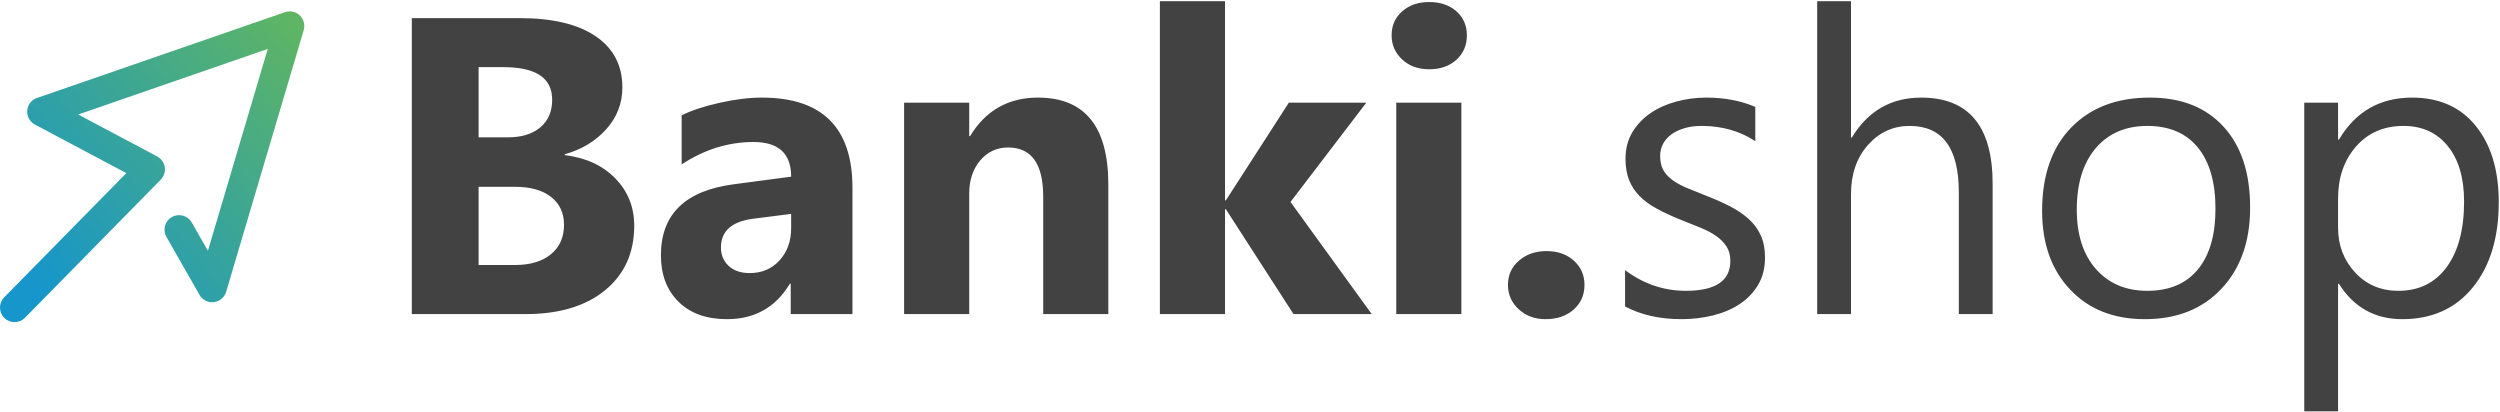
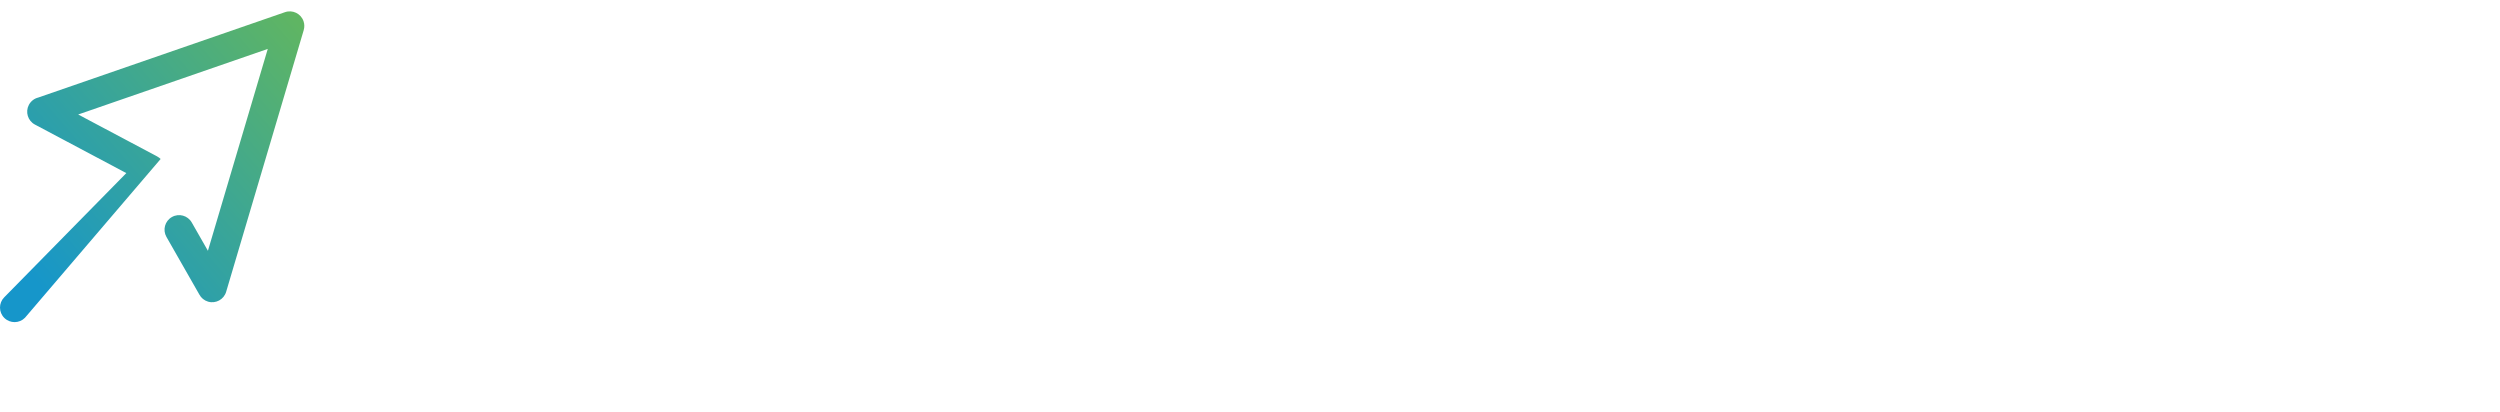
<svg xmlns="http://www.w3.org/2000/svg" width="1099" height="181" viewBox="0 0 1099 181" fill="none">
-   <path d="M181.03 138.075V7.965H228.4C242.92 7.965 254.08 10.625 261.88 15.955C269.69 21.255 273.59 28.745 273.59 38.415C273.59 45.445 271.21 51.575 266.47 56.845C261.73 62.085 255.69 65.735 248.28 67.815V68.185C257.55 69.335 264.95 72.735 270.5 78.435C276.04 84.105 278.8 91.045 278.8 99.225C278.8 111.155 274.52 120.595 266 127.595C257.45 134.575 245.81 138.075 231.06 138.075H181.03ZM210.4 29.525V60.375H223.25C229.29 60.375 234.06 58.925 237.53 55.975C241 53.035 242.74 49.005 242.74 43.865C242.74 34.295 235.61 29.525 221.36 29.525H210.4ZM210.4 82.125V116.505H226.26C233.04 116.505 238.34 114.935 242.18 111.775C246.02 108.615 247.94 104.305 247.94 98.855C247.94 93.645 246.05 89.555 242.27 86.585C238.49 83.615 233.23 82.125 226.44 82.125H210.4ZM374.74 138.075H347.6V124.715H347.23C341 135.095 331.8 140.305 319.56 140.305C310.55 140.305 303.46 137.765 298.28 132.645C293.11 127.535 290.54 120.725 290.54 112.205C290.54 94.205 301.23 83.795 322.57 81.005L347.79 77.665C347.79 67.505 342.27 62.425 331.24 62.425C320.18 62.425 309.65 65.705 299.65 72.275V50.715C303.64 48.665 309.09 46.845 316.03 45.265C322.97 43.685 329.29 42.905 334.96 42.905C361.48 42.905 374.74 56.135 374.74 82.555V138.075ZM347.79 100.305V94.025L330.9 96.185C321.58 97.425 316.93 101.645 316.93 108.855C316.93 112.115 318.08 114.805 320.34 116.915C322.6 118.985 325.67 120.045 329.54 120.045C334.93 120.045 339.33 118.185 342.71 114.435C346.08 110.715 347.79 106.005 347.79 100.305ZM487.22 138.075H458.59V86.435C458.59 72.025 453.45 64.835 443.14 64.835C438.18 64.835 434.09 66.755 430.87 70.565C427.68 74.375 426.07 79.215 426.07 85.065V138.075H397.44V45.135H426.07V59.855H426.44C433.29 48.545 443.23 42.905 456.33 42.905C476.93 42.905 487.22 55.665 487.22 81.195V138.075ZM603.01 138.075H568.63L538.89 91.975H538.52V138.075H509.89V0.525H538.52V88.075H538.89L566.58 45.135H600.63L567.3 88.785L603.01 138.075ZM628.29 30.455C623.46 30.455 619.46 29.025 616.4 26.145C613.3 23.265 611.75 19.735 611.75 15.555C611.75 11.245 613.3 7.715 616.4 4.985C619.46 2.265 623.46 0.895 628.29 0.895C633.19 0.895 637.18 2.265 640.25 4.985C643.32 7.715 644.84 11.245 644.84 15.555C644.84 19.895 643.32 23.485 640.25 26.275C637.18 29.055 633.19 30.455 628.29 30.455ZM642.42 138.075H613.79V45.135H642.42V138.075ZM679.41 140.305C674.7 140.305 670.77 138.845 667.61 135.935C664.48 133.055 662.9 129.495 662.9 125.245C662.9 120.905 664.51 117.315 667.76 114.555C670.98 111.775 675.01 110.375 679.84 110.375C684.74 110.375 688.76 111.775 691.86 114.585C694.99 117.405 696.54 120.975 696.54 125.245C696.54 129.675 694.96 133.265 691.77 136.085C688.61 138.905 684.49 140.305 679.41 140.305ZM714.38 134.725V118.745C722.47 124.815 731.39 127.845 741.12 127.845C754.16 127.845 760.66 123.445 760.66 114.685C760.66 112.205 760.11 110.095 758.99 108.365C757.88 106.625 756.36 105.115 754.47 103.775C752.55 102.445 750.32 101.235 747.75 100.185C745.2 99.135 742.42 98.015 739.47 96.865C735.35 95.225 731.76 93.585 728.66 91.915C725.53 90.245 722.93 88.385 720.86 86.275C718.78 84.205 717.2 81.815 716.15 79.155C715.1 76.485 714.57 73.355 714.57 69.795C714.57 65.425 715.56 61.585 717.54 58.205C719.55 54.865 722.22 52.045 725.53 49.755C728.85 47.495 732.63 45.785 736.9 44.645C741.15 43.495 745.55 42.905 750.07 42.905C758.09 42.905 765.28 44.265 771.63 46.995V62.055C764.81 57.585 756.98 55.355 748.09 55.355C745.33 55.355 742.82 55.665 740.59 56.315C738.36 56.975 736.44 57.865 734.83 59.015C733.25 60.165 732.01 61.555 731.11 63.165C730.24 64.775 729.81 66.575 729.81 68.525C729.81 70.945 730.24 72.985 731.11 74.625C732.01 76.235 733.28 77.695 734.98 78.965C736.65 80.235 738.73 81.415 741.12 82.435C743.53 83.455 746.29 84.575 749.36 85.775C753.48 87.355 757.16 88.975 760.42 90.645C763.67 92.315 766.46 94.205 768.75 96.285C771.04 98.355 772.81 100.775 774.05 103.495C775.29 106.225 775.9 109.475 775.9 113.225C775.9 117.845 774.88 121.835 772.87 125.215C770.85 128.625 768.13 131.445 764.75 133.675C761.38 135.905 757.47 137.575 753.07 138.655C748.67 139.745 744.03 140.305 739.2 140.305C729.65 140.305 721.38 138.445 714.38 134.725ZM875.96 138.075H861.09V84.445C861.09 65.055 853.88 55.355 839.47 55.355C832.22 55.355 826.12 58.145 821.13 63.755C816.18 69.365 813.7 76.575 813.7 85.345V138.075H798.83V0.525H813.7V60.445H814.07C821.19 48.765 831.35 42.905 844.55 42.905C865.49 42.905 875.96 55.515 875.96 80.765V138.075ZM942.88 140.305C929.15 140.305 918.19 135.965 910.01 127.255C901.8 118.585 897.71 107.065 897.71 92.685C897.71 77.075 901.99 64.865 910.5 56.075C919.02 47.305 930.55 42.905 945.08 42.905C958.92 42.905 969.73 47.185 977.51 55.735C985.29 64.255 989.16 76.085 989.16 91.235C989.16 106.075 984.97 117.965 976.58 126.885C968.22 135.845 956.97 140.305 942.88 140.305ZM943.99 55.355C934.42 55.355 926.86 58.615 921.28 65.145C915.74 71.685 912.95 80.665 912.95 92.165C912.95 103.185 915.77 111.925 921.38 118.275C927.02 124.655 934.54 127.845 943.99 127.845C953.59 127.845 961 124.715 966.17 118.465C971.34 112.205 973.92 103.315 973.92 91.785C973.92 80.145 971.34 71.155 966.17 64.835C961 58.515 953.59 55.355 943.99 55.355ZM1028.19 124.755H1027.82V180.825H1012.95V45.135H1027.82V61.365H1028.19C1035.5 49.075 1046.22 42.905 1060.31 42.905C1072.3 42.905 1081.66 47.055 1088.38 55.395C1095.1 63.725 1098.45 74.875 1098.45 88.875C1098.45 104.425 1094.67 116.915 1087.11 126.265C1079.52 135.625 1069.17 140.305 1056.04 140.305C1044.02 140.305 1034.73 135.125 1028.19 124.755ZM1027.82 87.145V100.155C1027.82 107.865 1030.33 114.405 1035.31 119.795C1040.3 125.155 1046.65 127.845 1054.33 127.845C1063.35 127.845 1070.41 124.375 1075.52 117.475C1080.63 110.535 1083.21 100.925 1083.21 88.595C1083.21 78.225 1080.82 70.075 1076.02 64.185C1071.25 58.305 1064.77 55.355 1056.6 55.355C1047.95 55.355 1040.98 58.365 1035.72 64.405C1030.45 70.445 1027.82 78.035 1027.82 87.145Z" fill="#434242" />
-   <path fill-rule="evenodd" clip-rule="evenodd" d="M10.97 139.695C8.49 142.215 4.43 142.245 1.91 139.765C-0.61 137.285 -0.64 133.235 1.84 130.715L55.53 76.095L15.36 54.765C12.23 53.105 11.04 49.225 12.7 46.095C13.59 44.425 15.1 43.305 16.8 42.885L125.3 5.345C128.64 4.195 132.28 5.975 133.43 9.315C133.88 10.615 133.88 11.965 133.52 13.195H133.53L99.42 128.265C98.42 131.655 94.86 133.595 91.47 132.605C89.76 132.095 88.42 130.945 87.64 129.495L73.16 104.135C71.42 101.055 72.49 97.145 75.57 95.405C78.65 93.655 82.55 94.735 84.3 97.815L91.4 110.245L117.71 21.505L34.37 50.335L69.13 68.785V68.805C69.66 69.085 70.16 69.445 70.61 69.895C73.13 72.375 73.17 76.425 70.69 78.945L10.97 139.695Z" fill="url(#paint0_linear_2001_152)" />
+   <path fill-rule="evenodd" clip-rule="evenodd" d="M10.97 139.695C8.49 142.215 4.43 142.245 1.91 139.765C-0.61 137.285 -0.64 133.235 1.84 130.715L55.53 76.095L15.36 54.765C12.23 53.105 11.04 49.225 12.7 46.095C13.59 44.425 15.1 43.305 16.8 42.885L125.3 5.345C128.64 4.195 132.28 5.975 133.43 9.315C133.88 10.615 133.88 11.965 133.52 13.195H133.53L99.42 128.265C98.42 131.655 94.86 133.595 91.47 132.605C89.76 132.095 88.42 130.945 87.64 129.495L73.16 104.135C71.42 101.055 72.49 97.145 75.57 95.405C78.65 93.655 82.55 94.735 84.3 97.815L91.4 110.245L117.71 21.505L34.37 50.335L69.13 68.785V68.805C69.66 69.085 70.16 69.445 70.61 69.895L10.97 139.695Z" fill="url(#paint0_linear_2001_152)" />
  <defs>
    <linearGradient id="paint0_linear_2001_152" x1="11.53" y1="119.375" x2="134.21" y2="13.985" gradientUnits="userSpaceOnUse">
      <stop stop-color="#1696CA" />
      <stop offset="1" stop-color="#5FB563" />
    </linearGradient>
  </defs>
</svg>